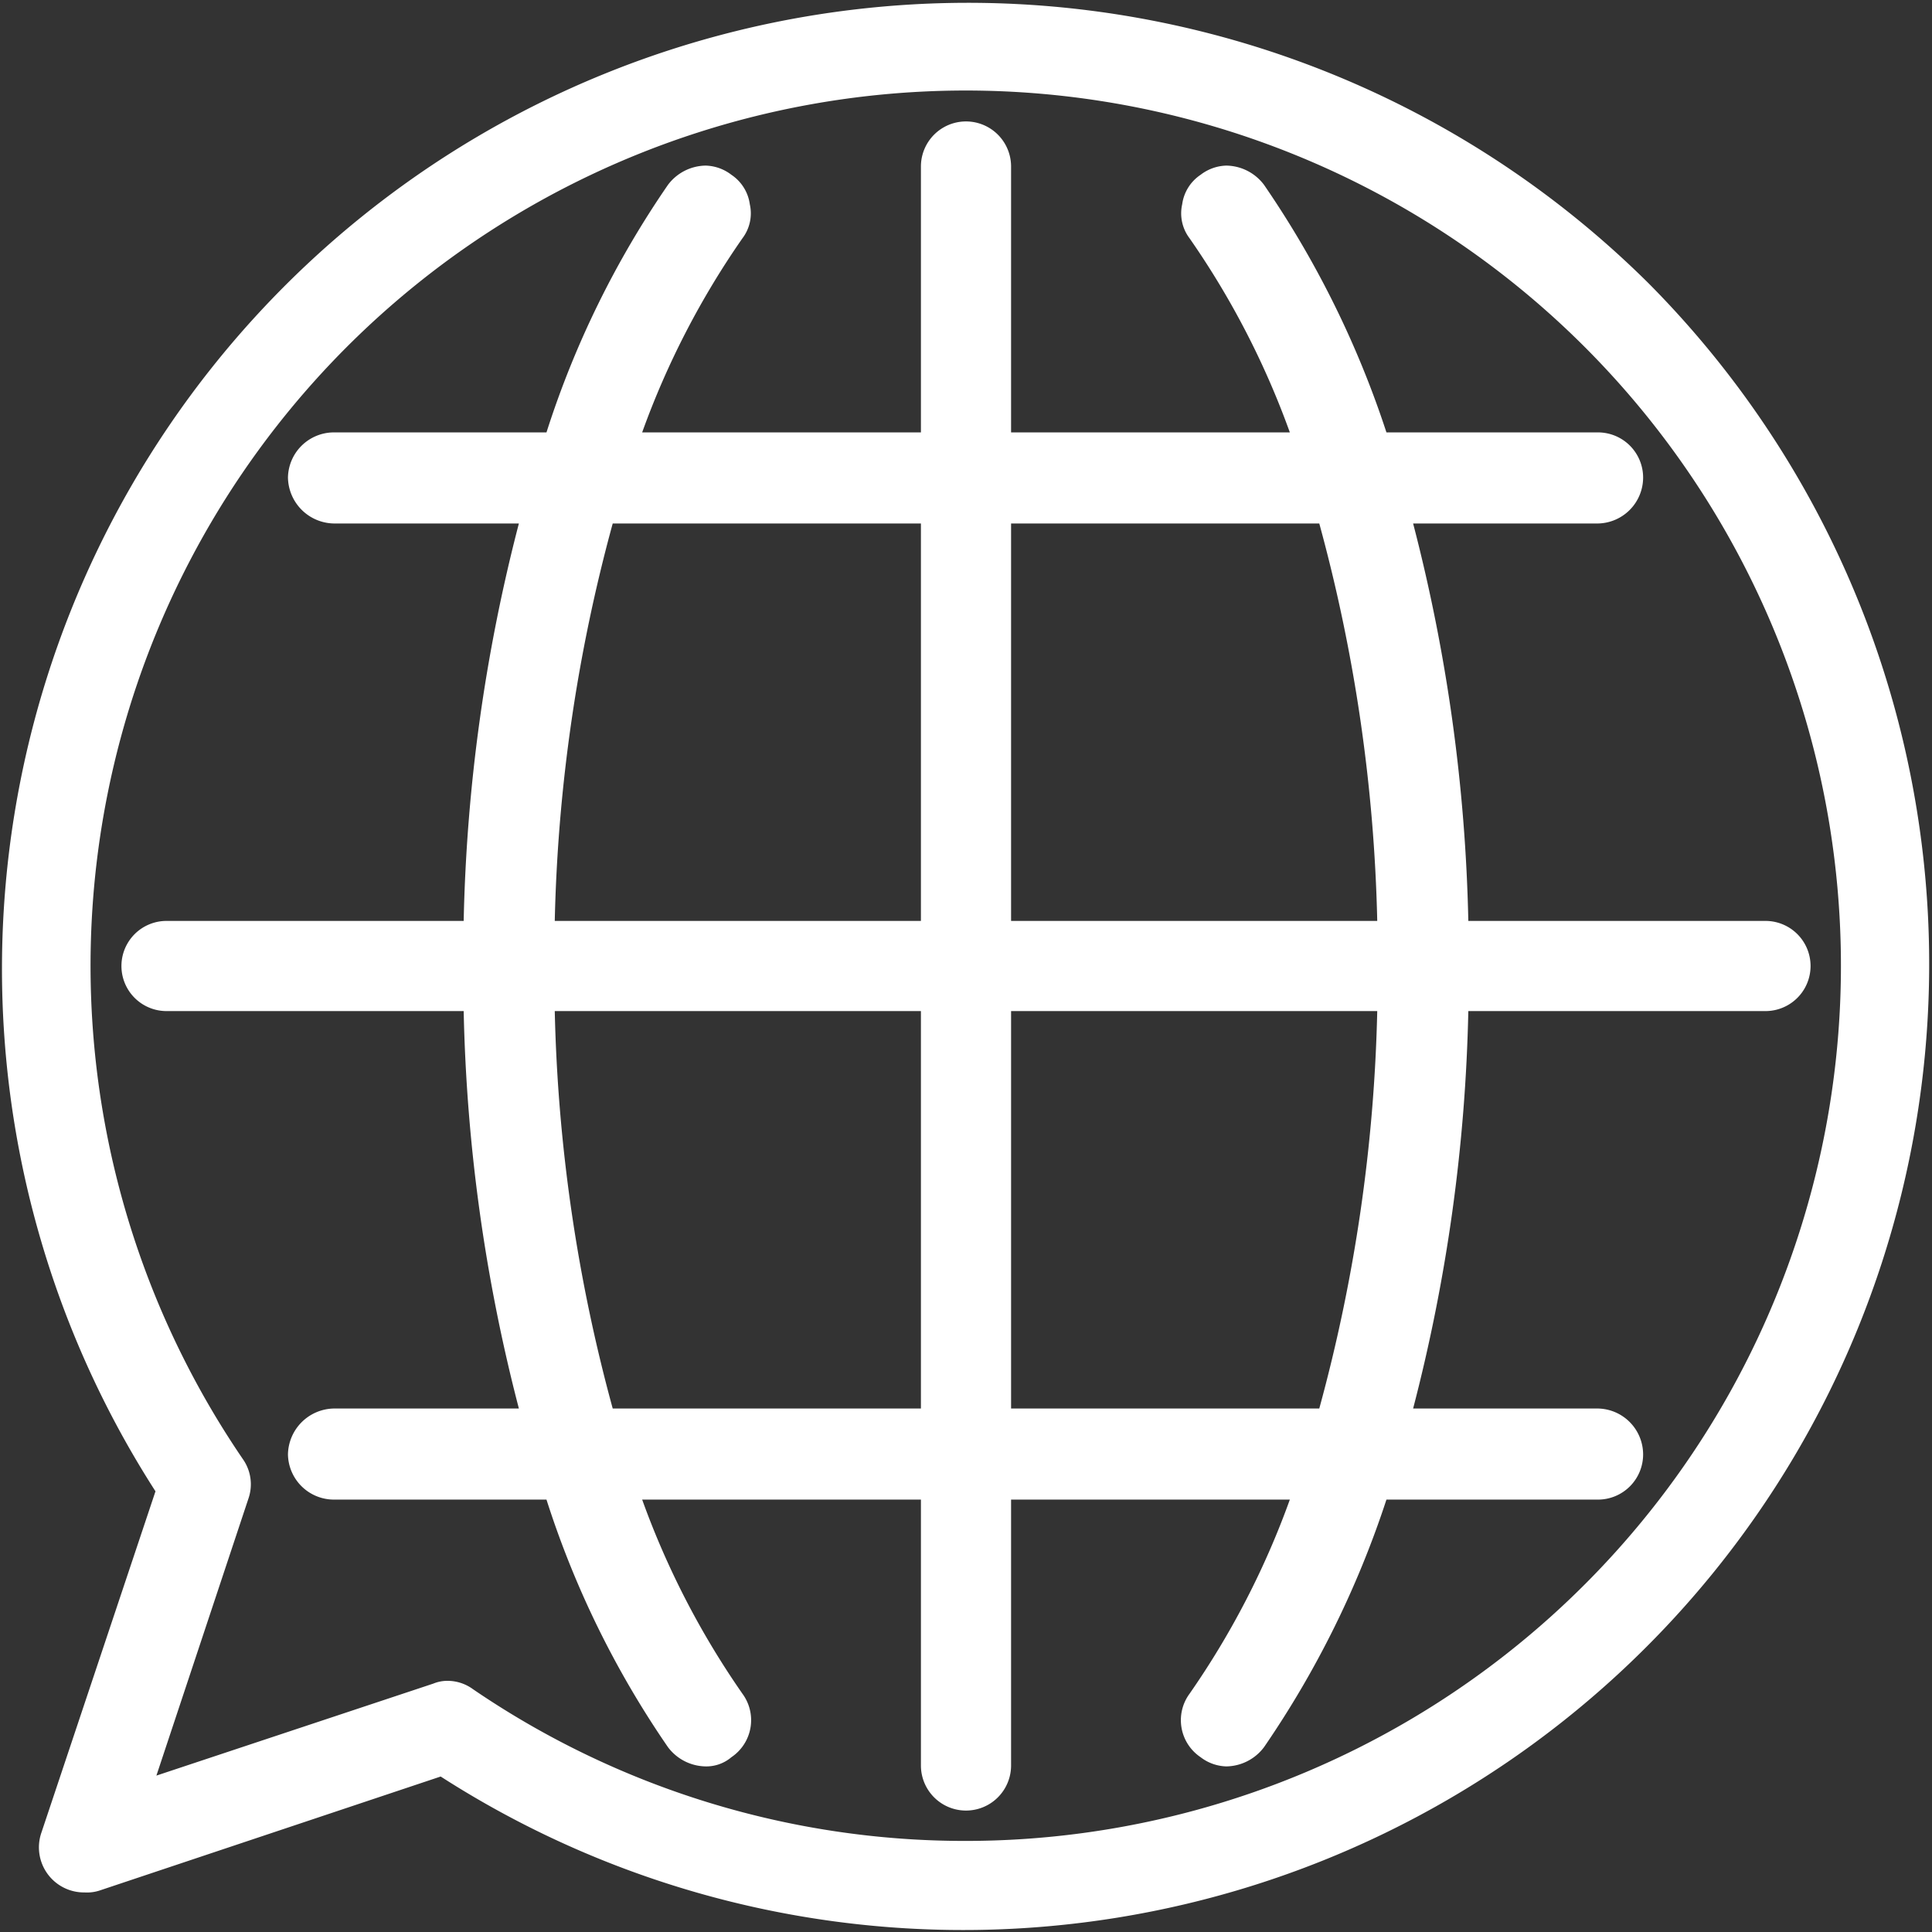
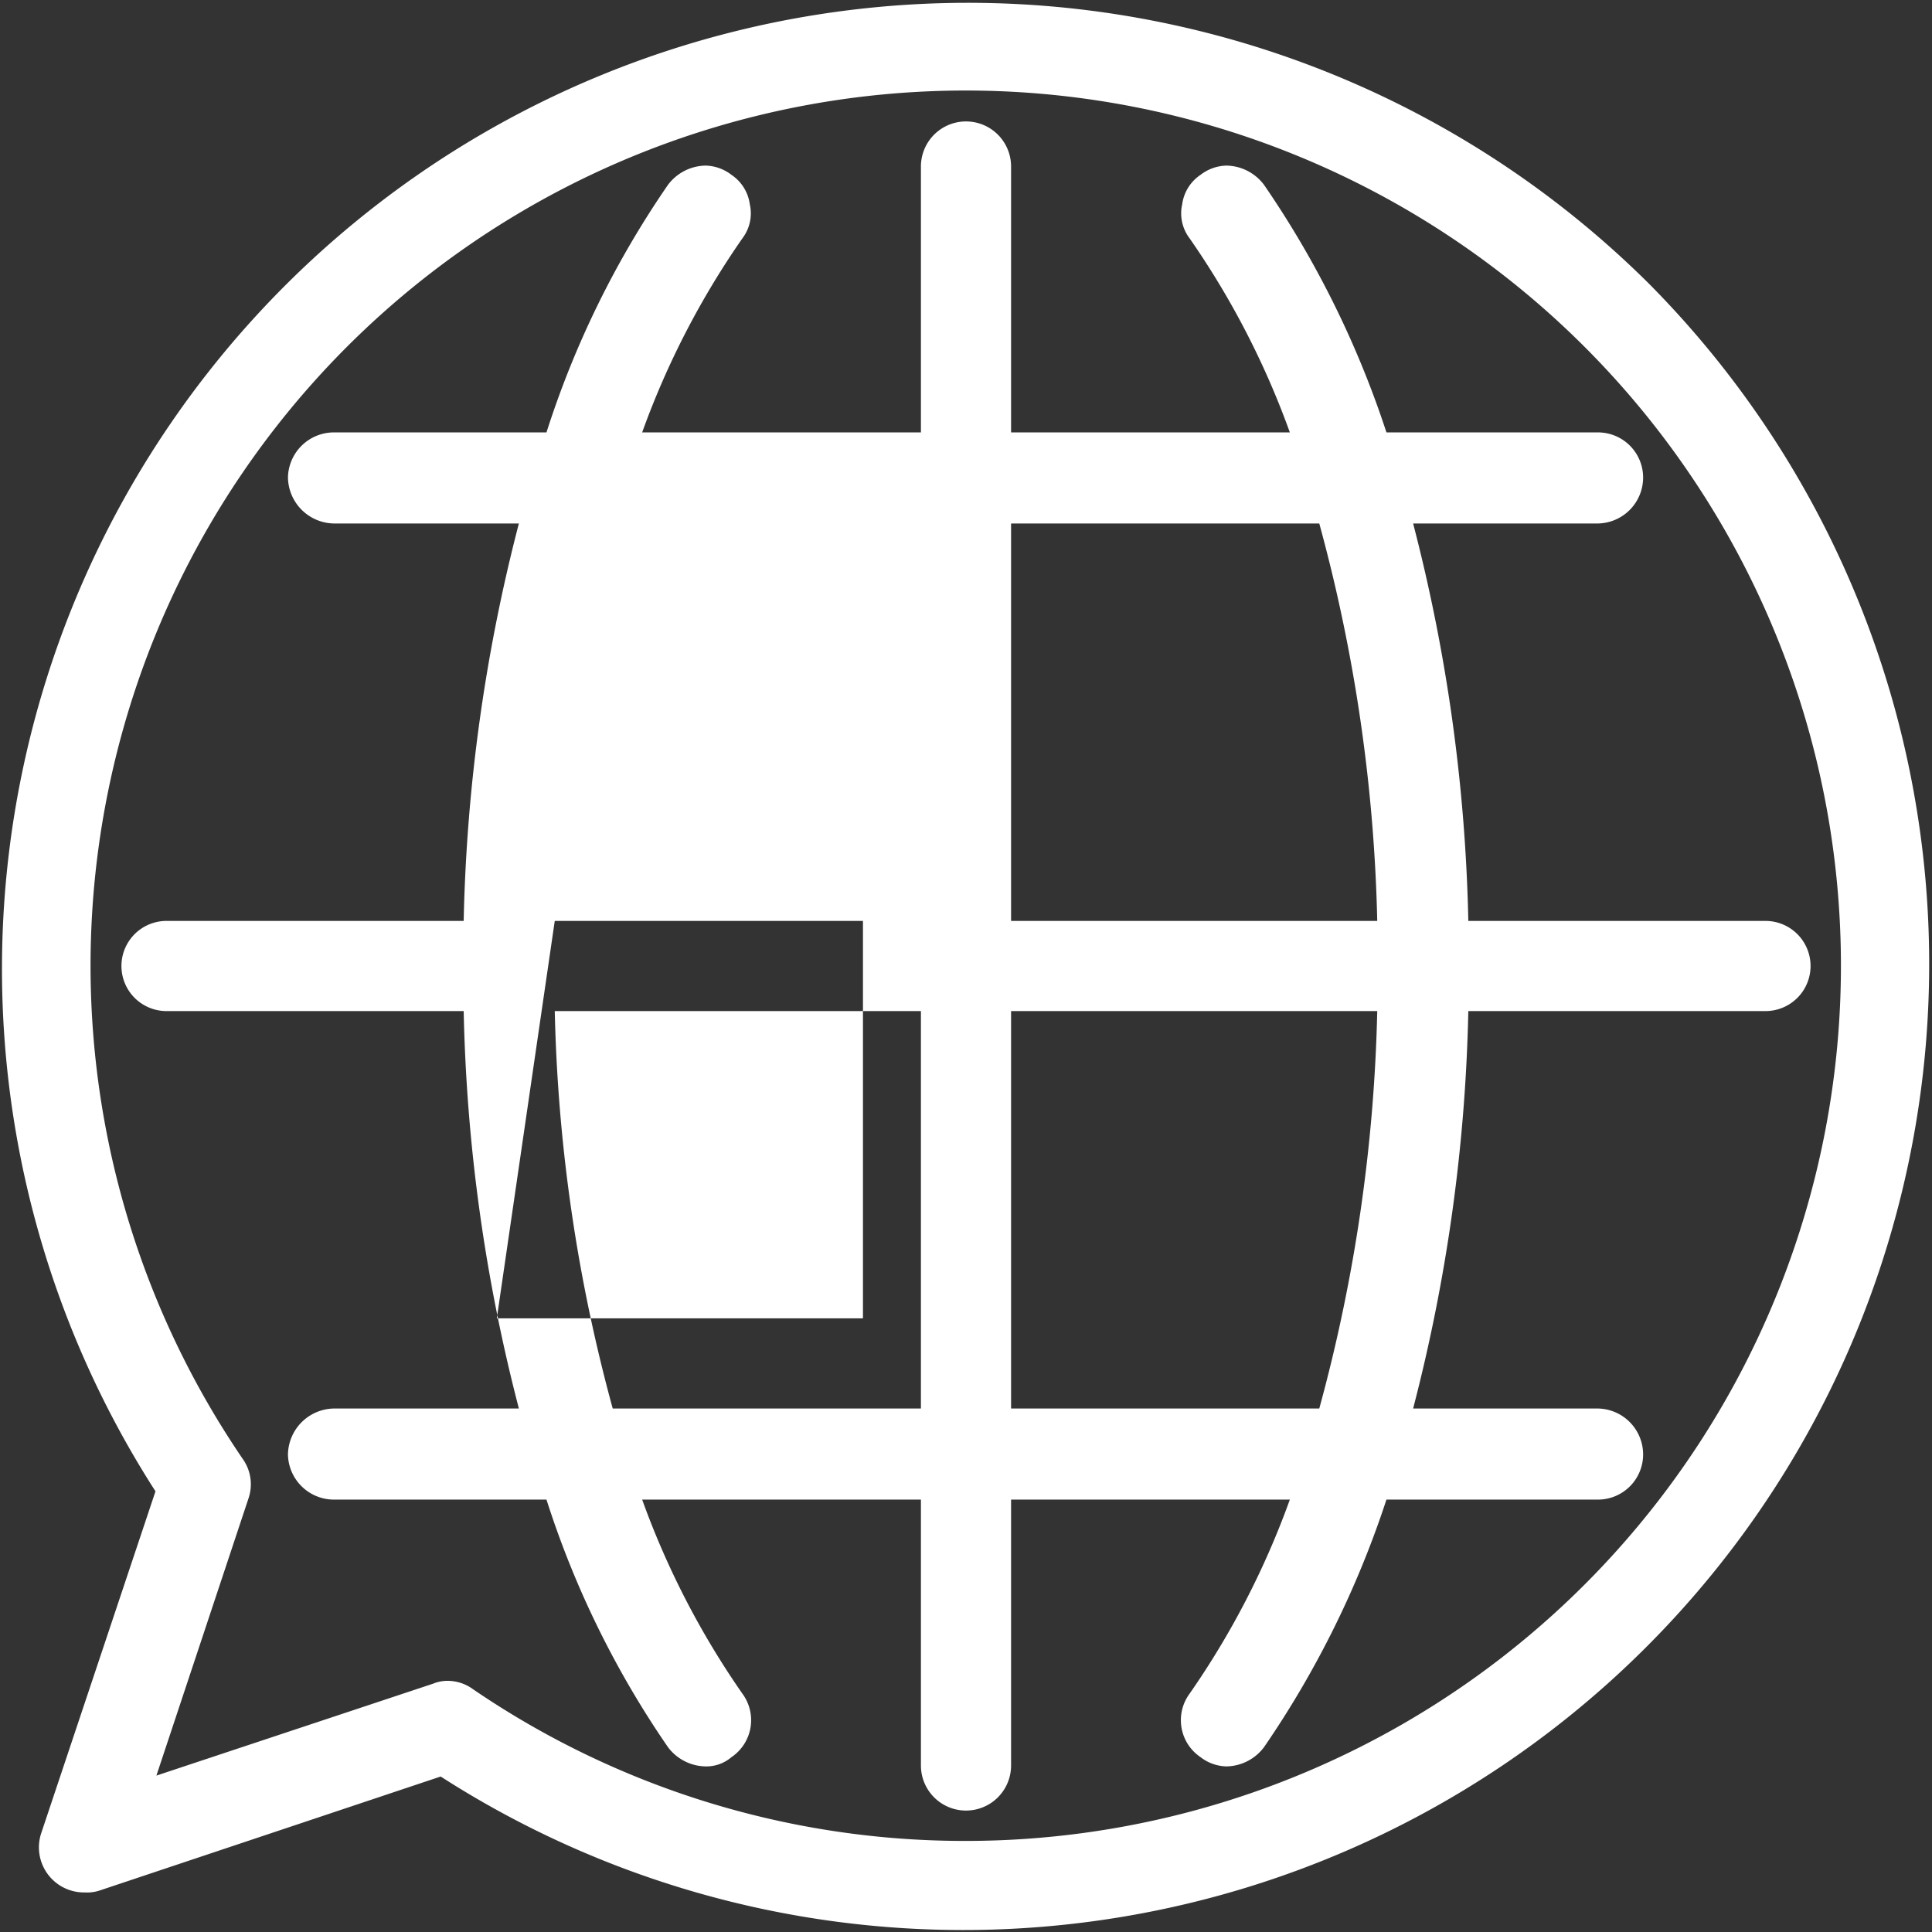
<svg xmlns="http://www.w3.org/2000/svg" width="21" height="21" viewBox="0 0 21 21">
  <rect x="0" y="0" width="21" height="21" fill="#333333" stroke="none" />
  <defs>
    <style>
      .cls-1 {
        fill: #fff;
        fill-rule: evenodd;
      }
    </style>
  </defs>
-   <path id="web.svg" class="cls-1" d="M3591.19,2171.01h-3.23a18.686,18.686,0,0,0-.6-4.32h2.01a0.5,0.5,0,0,0,.49-0.5,0.491,0.491,0,0,0-.49-0.49h-2.3a10.546,10.546,0,0,0-1.33-2.69,0.521,0.521,0,0,0-.41-0.21,0.478,0.478,0,0,0-.28.1,0.459,0.459,0,0,0-.2.32,0.448,0.448,0,0,0,.08.37,9.059,9.059,0,0,1,1.09,2.11h-3.03v-2.89a0.49,0.49,0,1,0-.98,0v2.89h-3.03a9.059,9.059,0,0,1,1.09-2.11,0.448,0.448,0,0,0,.08-0.37,0.459,0.459,0,0,0-.2-0.32,0.478,0.478,0,0,0-.28-0.1,0.521,0.521,0,0,0-.41.21,10.221,10.221,0,0,0-1.32,2.69h-2.31a0.5,0.5,0,0,0-.5.49,0.508,0.508,0,0,0,.5.5h2.01a18.686,18.686,0,0,0-.6,4.32h-3.23a0.49,0.49,0,1,0,0,.98h3.23a18.686,18.686,0,0,0,.6,4.32h-2.01a0.508,0.508,0,0,0-.5.5,0.5,0.5,0,0,0,.5.49h2.31a10.221,10.221,0,0,0,1.32,2.69,0.521,0.521,0,0,0,.41.21,0.419,0.419,0,0,0,.28-0.1,0.485,0.485,0,0,0,.12-0.69,9.059,9.059,0,0,1-1.09-2.11h3.03v2.89a0.49,0.49,0,1,0,.98,0v-2.89h3.03a9.059,9.059,0,0,1-1.09,2.11,0.485,0.485,0,0,0,.12.69,0.478,0.478,0,0,0,.28.1,0.521,0.521,0,0,0,.41-0.21,10.546,10.546,0,0,0,1.33-2.69h2.3a0.491,0.491,0,0,0,.49-0.49,0.5,0.5,0,0,0-.49-0.5h-2.01a18.686,18.686,0,0,0,.6-4.32h3.23A0.49,0.49,0,1,0,3591.19,2171.01Zm-4.22.98a17.857,17.857,0,0,1-.63,4.32h-3.35v-4.32h3.98Zm-3.98-.98v-4.32h3.35a17.857,17.857,0,0,1,.63,4.32h-3.98Zm-0.98.98v4.32h-3.35a17.857,17.857,0,0,1-.63-4.32h3.98Zm-3.98-.98a17.857,17.857,0,0,1,.63-4.32h3.35v4.32h-3.98Zm11.89-6.93a10.5,10.5,0,0,0-16.23,13.13l-1.24,3.71a0.49,0.49,0,0,0,.47.65,0.44,0.44,0,0,0,.16-0.02l3.71-1.24A10.5,10.5,0,0,0,3589.92,2164.08Zm-7.42,16.93a9.472,9.472,0,0,1-5.36-1.65,0.468,0.468,0,0,0-.28-0.09,0.4,0.4,0,0,0-.15.03l-3.01,1,1-3.01a0.475,0.475,0,0,0-.06-0.43A9.513,9.513,0,1,1,3582.5,2181.01Z" transform="translate(-3572 -2161)" />
+   <path id="web.svg" class="cls-1" d="M3591.19,2171.01h-3.23a18.686,18.686,0,0,0-.6-4.32h2.01a0.5,0.5,0,0,0,.49-0.5,0.491,0.491,0,0,0-.49-0.49h-2.3a10.546,10.546,0,0,0-1.33-2.69,0.521,0.521,0,0,0-.41-0.21,0.478,0.478,0,0,0-.28.1,0.459,0.459,0,0,0-.2.32,0.448,0.448,0,0,0,.08.37,9.059,9.059,0,0,1,1.09,2.11h-3.03v-2.89a0.49,0.49,0,1,0-.98,0v2.89h-3.03a9.059,9.059,0,0,1,1.09-2.11,0.448,0.448,0,0,0,.08-0.37,0.459,0.459,0,0,0-.2-0.32,0.478,0.478,0,0,0-.28-0.1,0.521,0.521,0,0,0-.41.21,10.221,10.221,0,0,0-1.32,2.69h-2.31a0.5,0.5,0,0,0-.5.49,0.508,0.508,0,0,0,.5.5h2.01a18.686,18.686,0,0,0-.6,4.32h-3.23a0.49,0.49,0,1,0,0,.98h3.23a18.686,18.686,0,0,0,.6,4.32h-2.01a0.508,0.508,0,0,0-.5.5,0.5,0.5,0,0,0,.5.49h2.31a10.221,10.221,0,0,0,1.32,2.69,0.521,0.521,0,0,0,.41.21,0.419,0.419,0,0,0,.28-0.1,0.485,0.485,0,0,0,.12-0.69,9.059,9.059,0,0,1-1.09-2.11h3.03v2.89a0.49,0.49,0,1,0,.98,0v-2.89h3.03a9.059,9.059,0,0,1-1.09,2.11,0.485,0.485,0,0,0,.12.69,0.478,0.478,0,0,0,.28.1,0.521,0.521,0,0,0,.41-0.21,10.546,10.546,0,0,0,1.33-2.69h2.3a0.491,0.491,0,0,0,.49-0.49,0.5,0.5,0,0,0-.49-0.5h-2.01a18.686,18.686,0,0,0,.6-4.32h3.23A0.49,0.49,0,1,0,3591.19,2171.01Zm-4.22.98a17.857,17.857,0,0,1-.63,4.32h-3.35v-4.32h3.98Zm-3.98-.98v-4.32h3.35a17.857,17.857,0,0,1,.63,4.32h-3.98Zm-0.98.98v4.32h-3.35a17.857,17.857,0,0,1-.63-4.32h3.98Zm-3.98-.98h3.35v4.32h-3.98Zm11.89-6.93a10.5,10.5,0,0,0-16.23,13.13l-1.24,3.71a0.49,0.49,0,0,0,.47.65,0.44,0.44,0,0,0,.16-0.02l3.71-1.24A10.5,10.5,0,0,0,3589.92,2164.08Zm-7.42,16.93a9.472,9.472,0,0,1-5.36-1.65,0.468,0.468,0,0,0-.28-0.09,0.4,0.4,0,0,0-.15.03l-3.01,1,1-3.01a0.475,0.475,0,0,0-.06-0.43A9.513,9.513,0,1,1,3582.5,2181.01Z" transform="translate(-3572 -2161)" />
</svg>